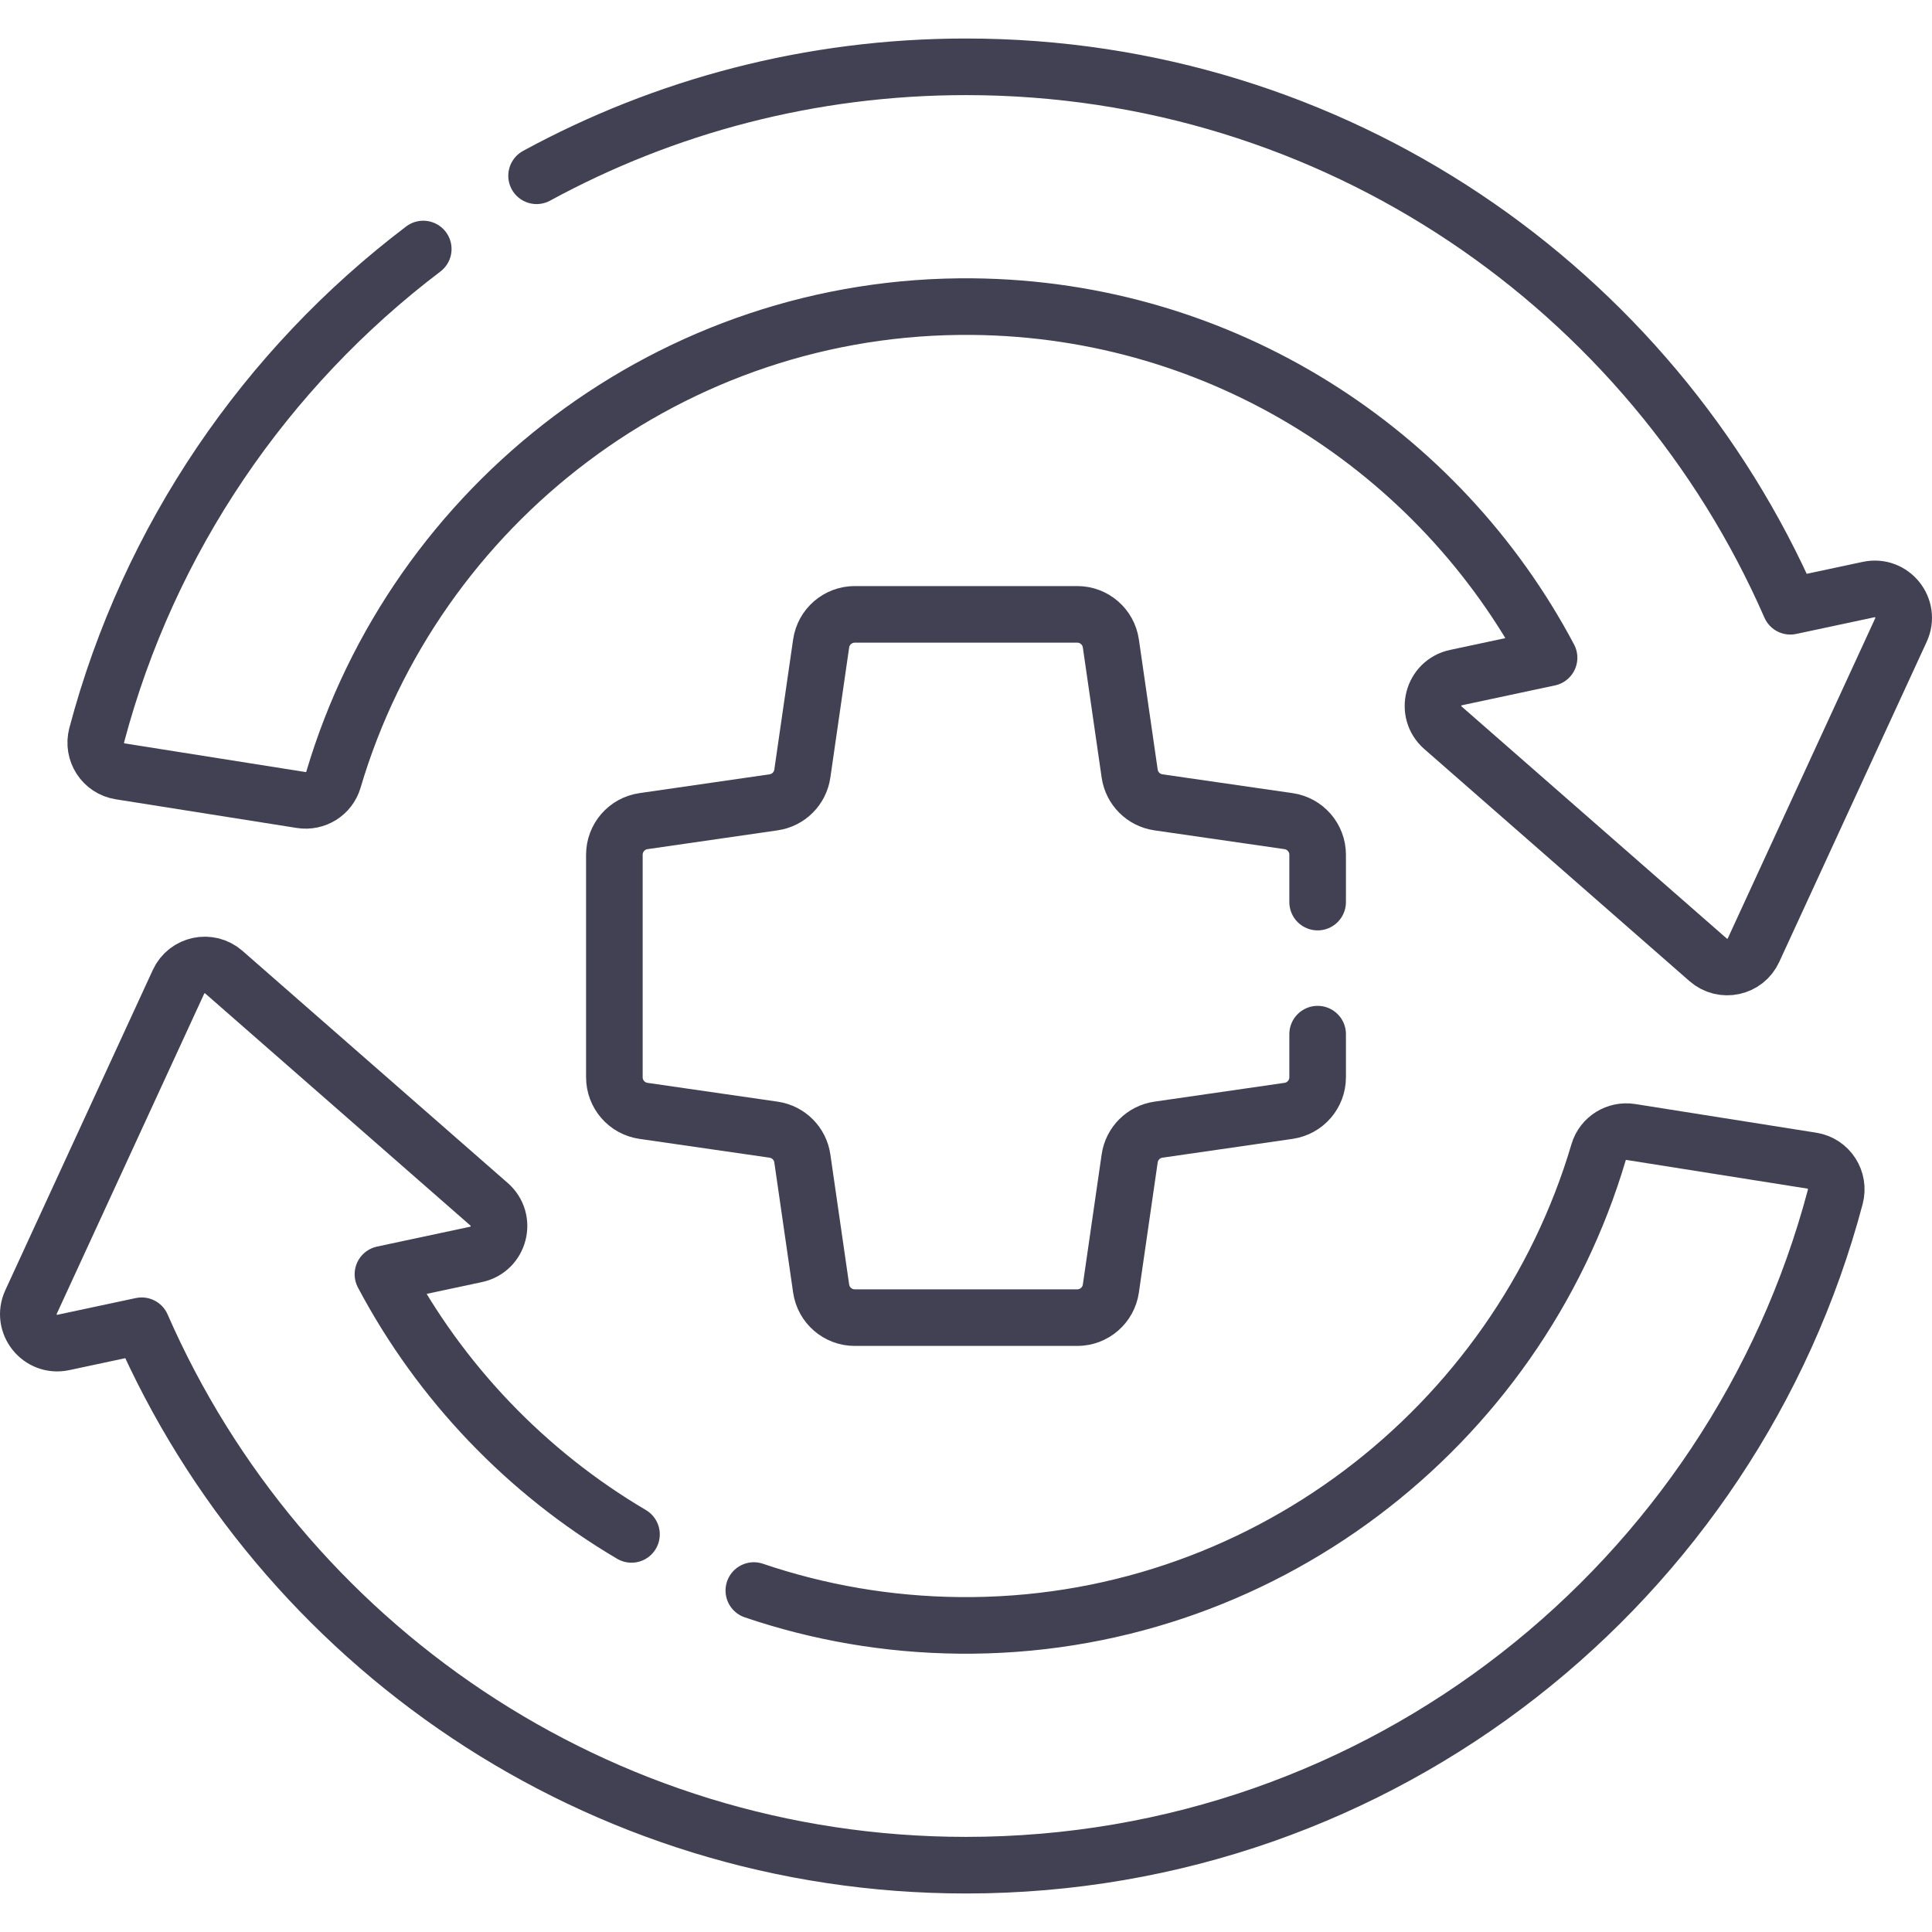
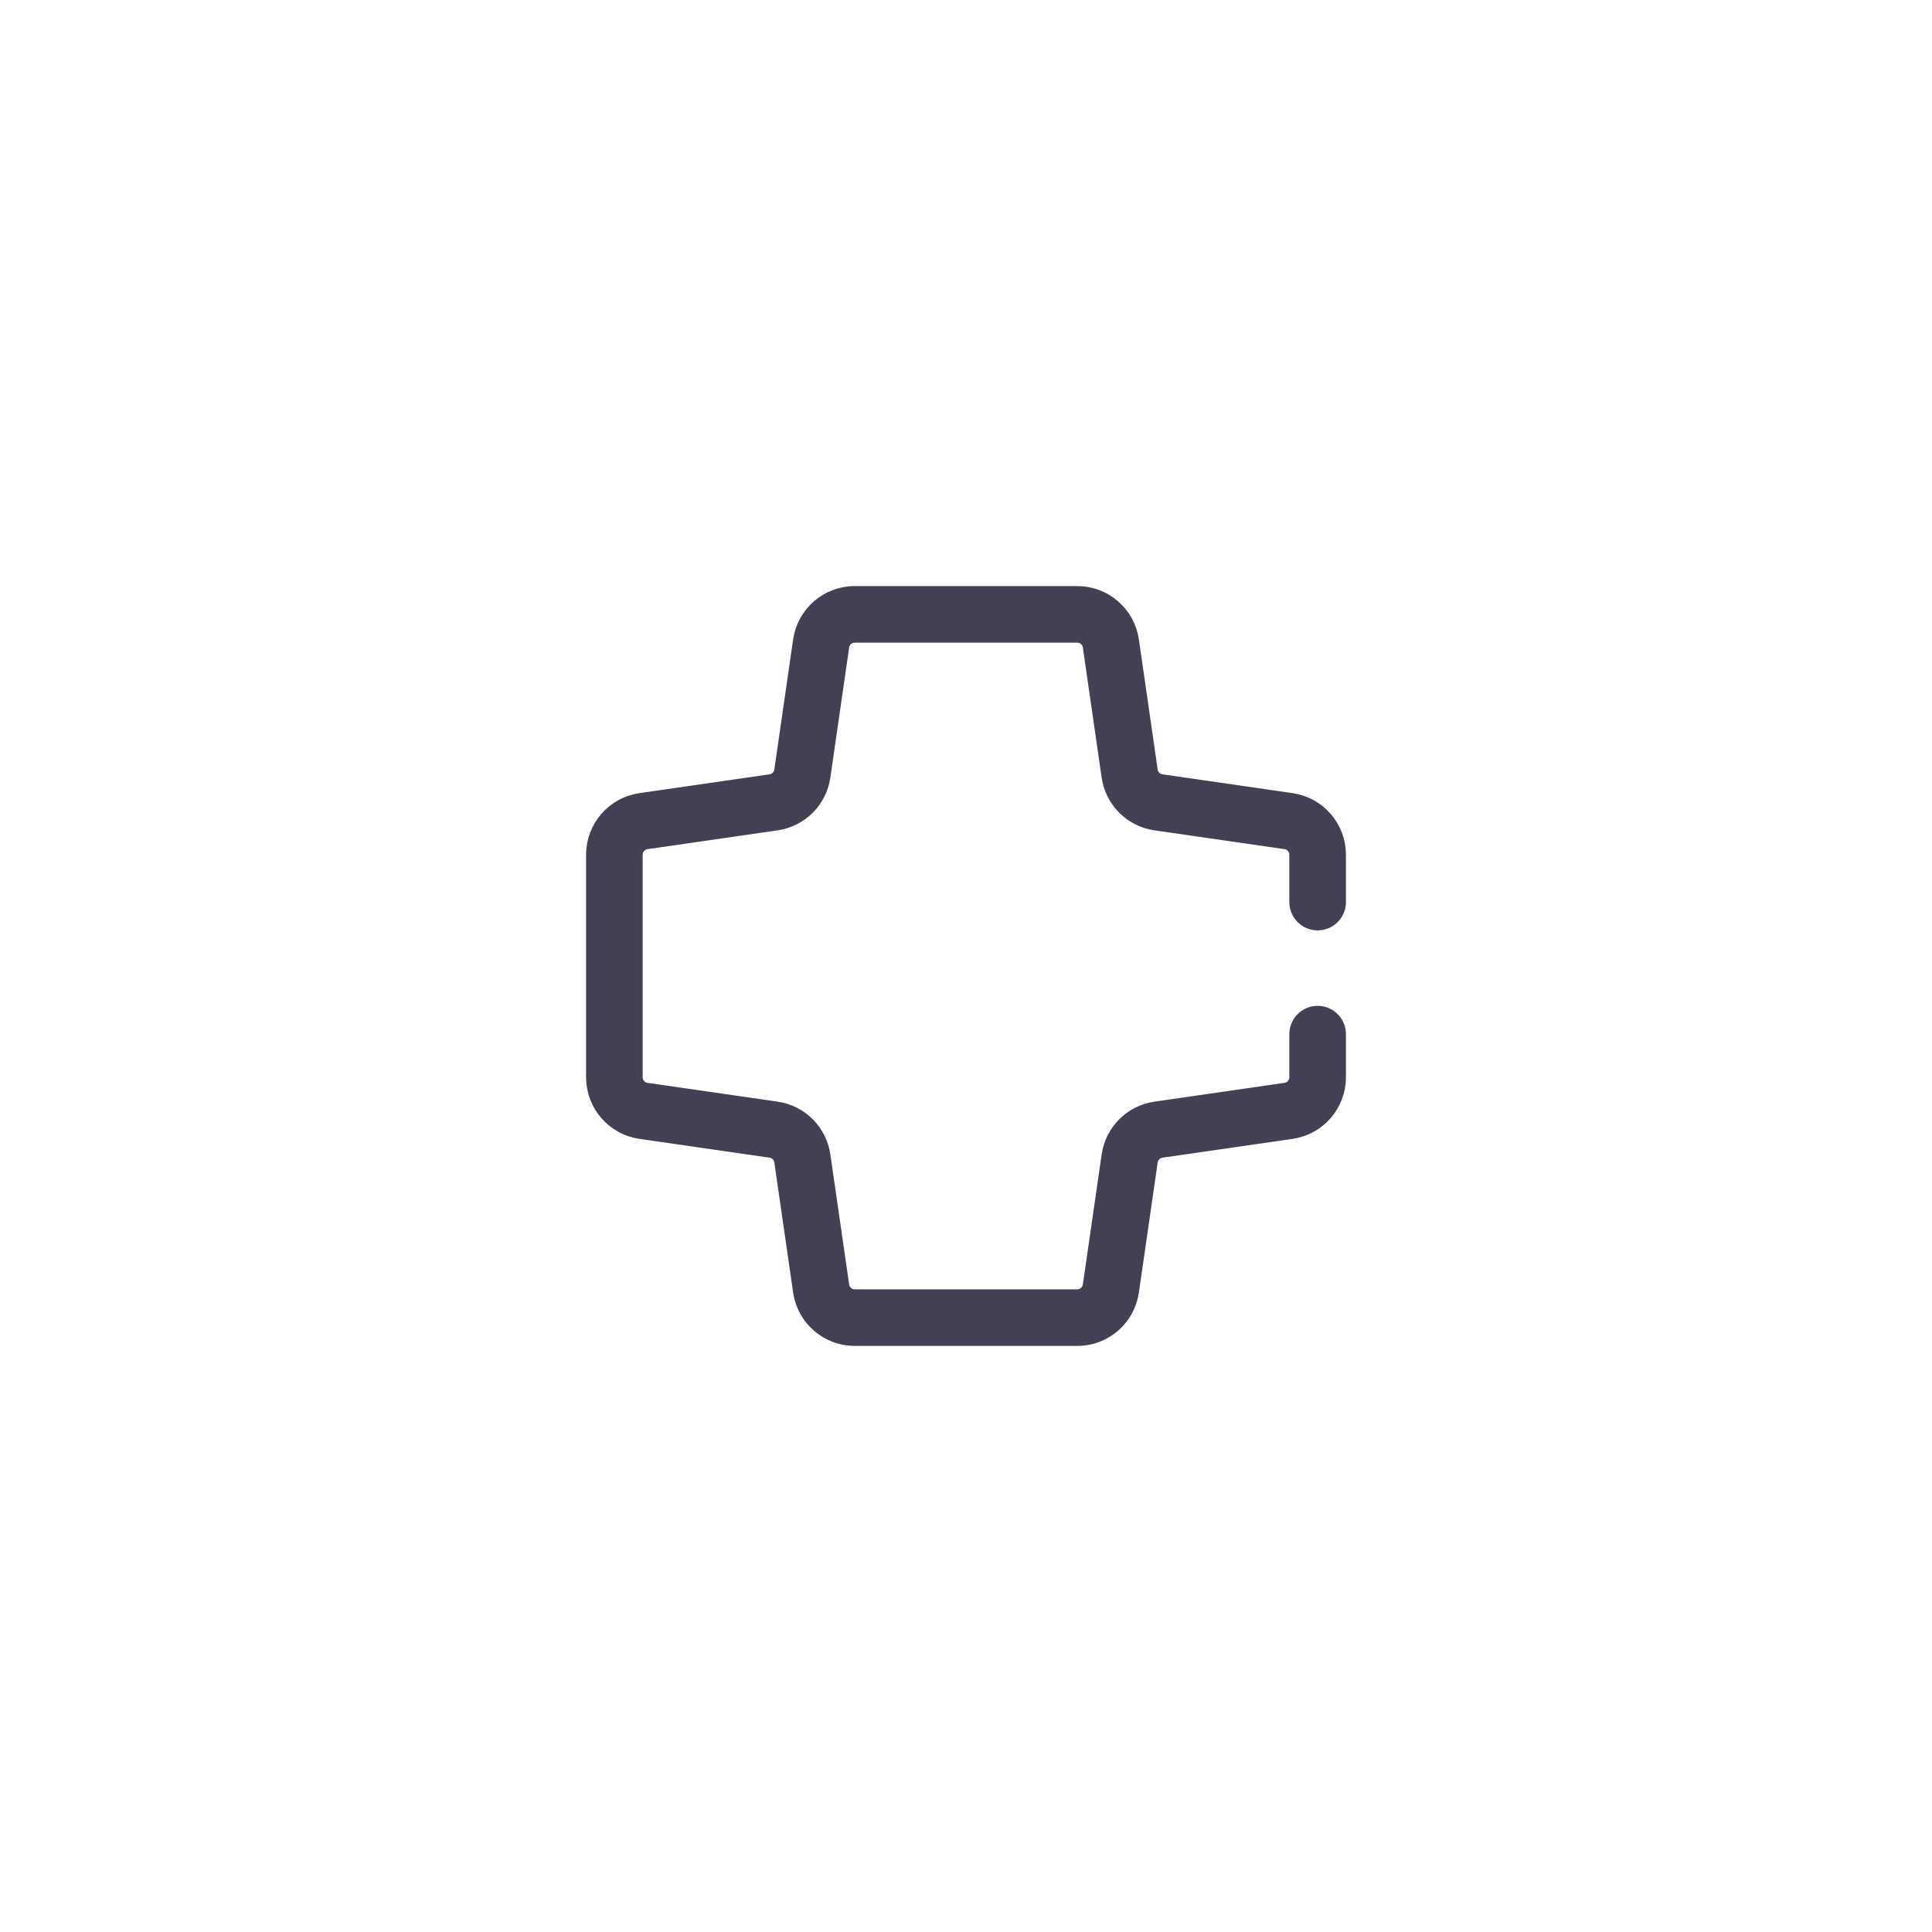
<svg xmlns="http://www.w3.org/2000/svg" version="1.1" id="Capa_1" x="0px" y="0px" viewBox="0 0 512 512" style="enable-background:new 0 0 512 512;" xml:space="preserve" width="300" height="300">
  <g width="100%" height="100%" transform="matrix(1,0,0,1,0,0)">
    <g>
      <g>
        <path style="stroke-linecap: round; stroke-linejoin: round; stroke-miterlimit: 10;" d="&#10;&#09;&#09;&#09;M349.187,239.06v-12.542c0-4.473-3.285-8.267-7.712-8.907l-34.481-4.984c-3.948-0.571-7.049-3.672-7.62-7.62l-4.984-34.481&#10;&#09;&#09;&#09;c-0.64-4.427-4.434-7.712-8.907-7.712h-58.965c-4.473,0-8.267,3.285-8.907,7.712l-4.984,34.481&#10;&#09;&#09;&#09;c-0.571,3.948-3.672,7.049-7.62,7.62l-34.481,4.984c-4.427,0.64-7.712,4.434-7.712,8.907v58.965c0,4.473,3.285,8.267,7.712,8.907&#10;&#09;&#09;&#09;l34.481,4.984c3.948,0.571,7.049,3.672,7.62,7.62l4.984,34.481c0.64,4.427,4.434,7.712,8.907,7.712h58.965&#10;&#09;&#09;&#09;c4.473,0,8.267-3.285,8.907-7.712l4.984-34.481c0.571-3.948,3.672-7.049,7.62-7.62l34.481-4.984&#10;&#09;&#09;&#09;c4.427-0.64,7.712-4.434,7.712-8.907V274.06" fill="none" fill-opacity="1" stroke="#424153" stroke-opacity="1" data-original-stroke-color="#000000ff" stroke-width="15" data-original-stroke-width="15" />
-         <path style="stroke-linecap: round; stroke-linejoin: round; stroke-miterlimit: 10;" d="&#10;&#09;&#09;&#09;M112.166,65.993C70.422,97.642,39.43,142.731,25.633,194.818c-1.169,4.414,1.694,8.879,6.205,9.594l47.974,7.598&#10;&#09;&#09;&#09;c3.779,0.598,7.452-1.669,8.537-5.338c21.59-73.061,89.864-126.24,169.502-125.415c66.219,0.686,123.612,38.202,152.667,93.051&#10;&#09;&#09;&#09;l-24.684,5.265c-6.176,1.317-8.204,9.117-3.452,13.276l70.296,61.519c3.857,3.375,9.876,2.092,12.02-2.564l39.083-84.856&#10;&#09;&#09;&#09;c2.642-5.736-2.392-12.029-8.568-10.712l-20.756,4.427C437.684,76.511,353.707,17.706,256.003,17.706&#10;&#09;&#09;&#09;c-41.216,0-79.988,10.463-113.804,28.877" fill="none" fill-opacity="1" stroke="#424153" stroke-opacity="1" data-original-stroke-color="#000000ff" stroke-width="15" data-original-stroke-width="15" />
-         <path style="stroke-linecap: round; stroke-linejoin: round; stroke-miterlimit: 10;" d="&#10;&#09;&#09;&#09;M167.35,406.63c-27.824-16.412-50.704-40.315-65.867-68.938l24.684-5.265c6.176-1.317,8.204-9.117,3.452-13.276l-70.296-61.519&#10;&#09;&#09;&#09;c-3.857-3.375-9.876-2.092-12.02,2.564L8.22,345.052c-2.642,5.736,2.392,12.029,8.568,10.712l20.756-4.427&#10;&#09;&#09;&#09;c36.772,84.151,120.75,142.956,218.454,142.956c110.46,0,203.361-75.149,230.37-177.111c1.169-4.414-1.694-8.879-6.205-9.594&#10;&#09;&#09;&#09;l-47.974-7.598c-3.779-0.599-7.452,1.669-8.537,5.338c-21.591,73.061-89.864,126.24-169.502,125.415&#10;&#09;&#09;&#09;c-19.006-0.197-37.285-3.428-54.375-9.232" fill="none" fill-opacity="1" stroke="#424153" stroke-opacity="1" data-original-stroke-color="#000000ff" stroke-width="15" data-original-stroke-width="15" />
      </g>
    </g>
  </g>
</svg>